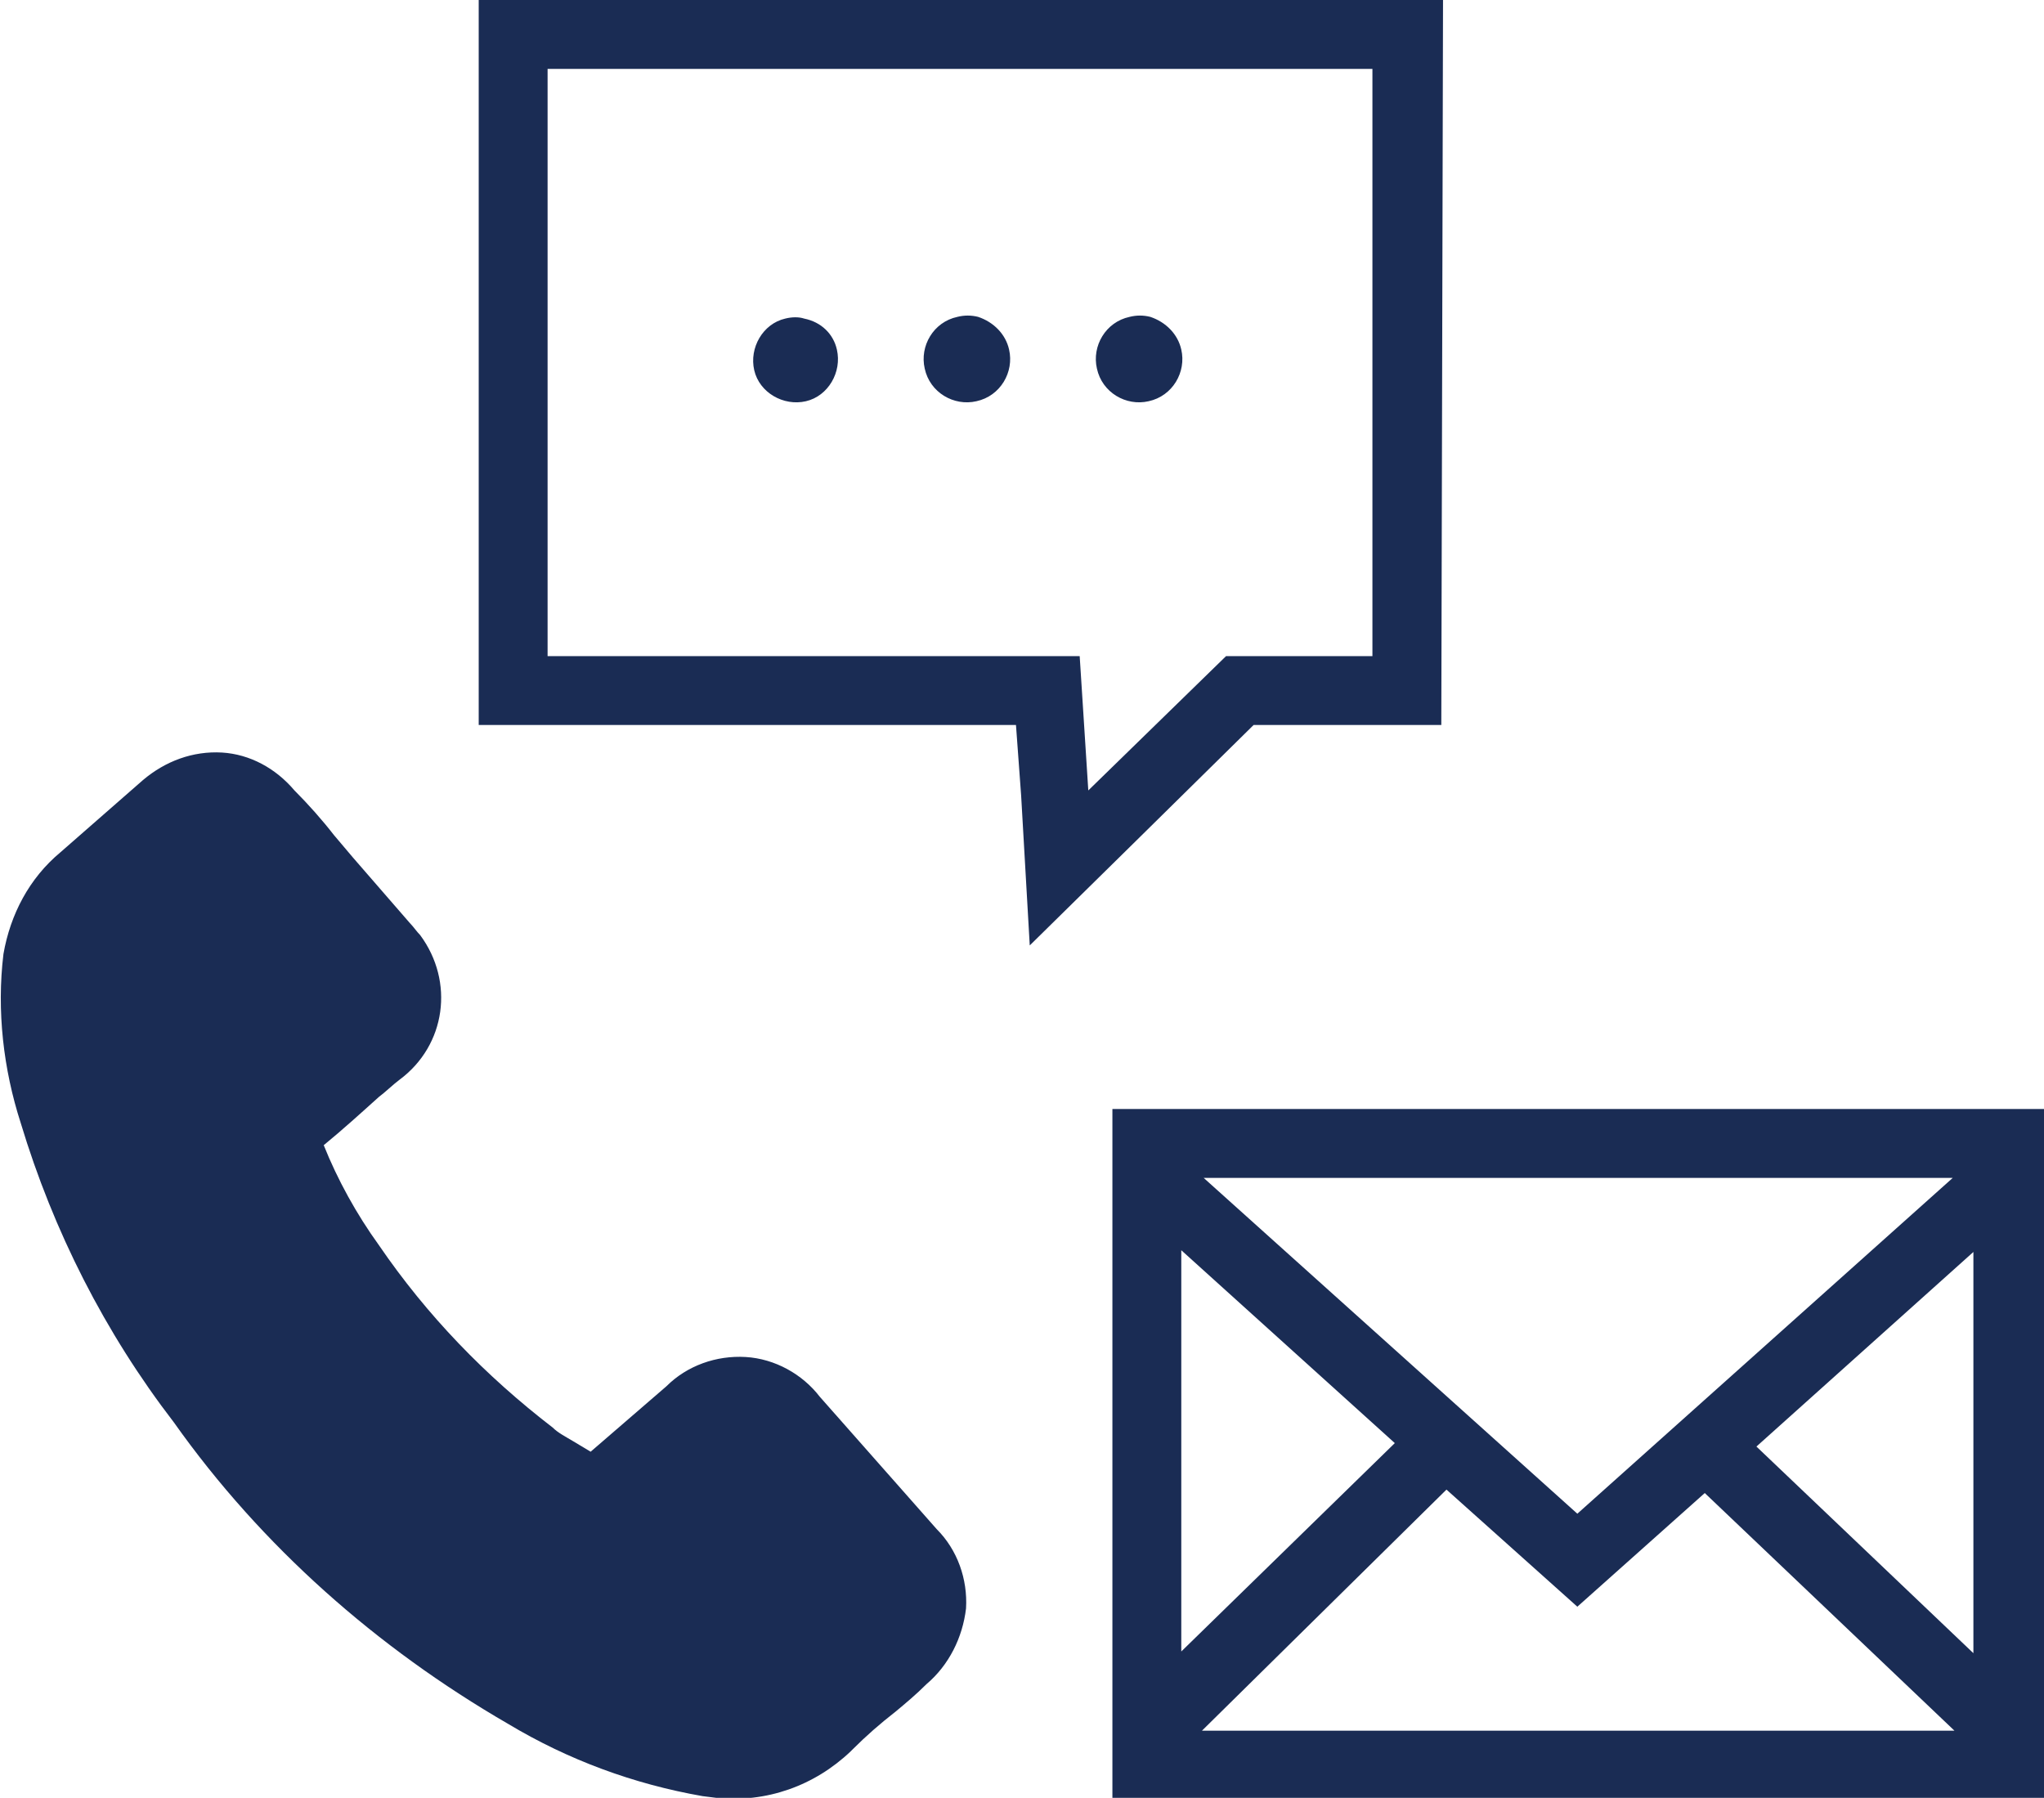
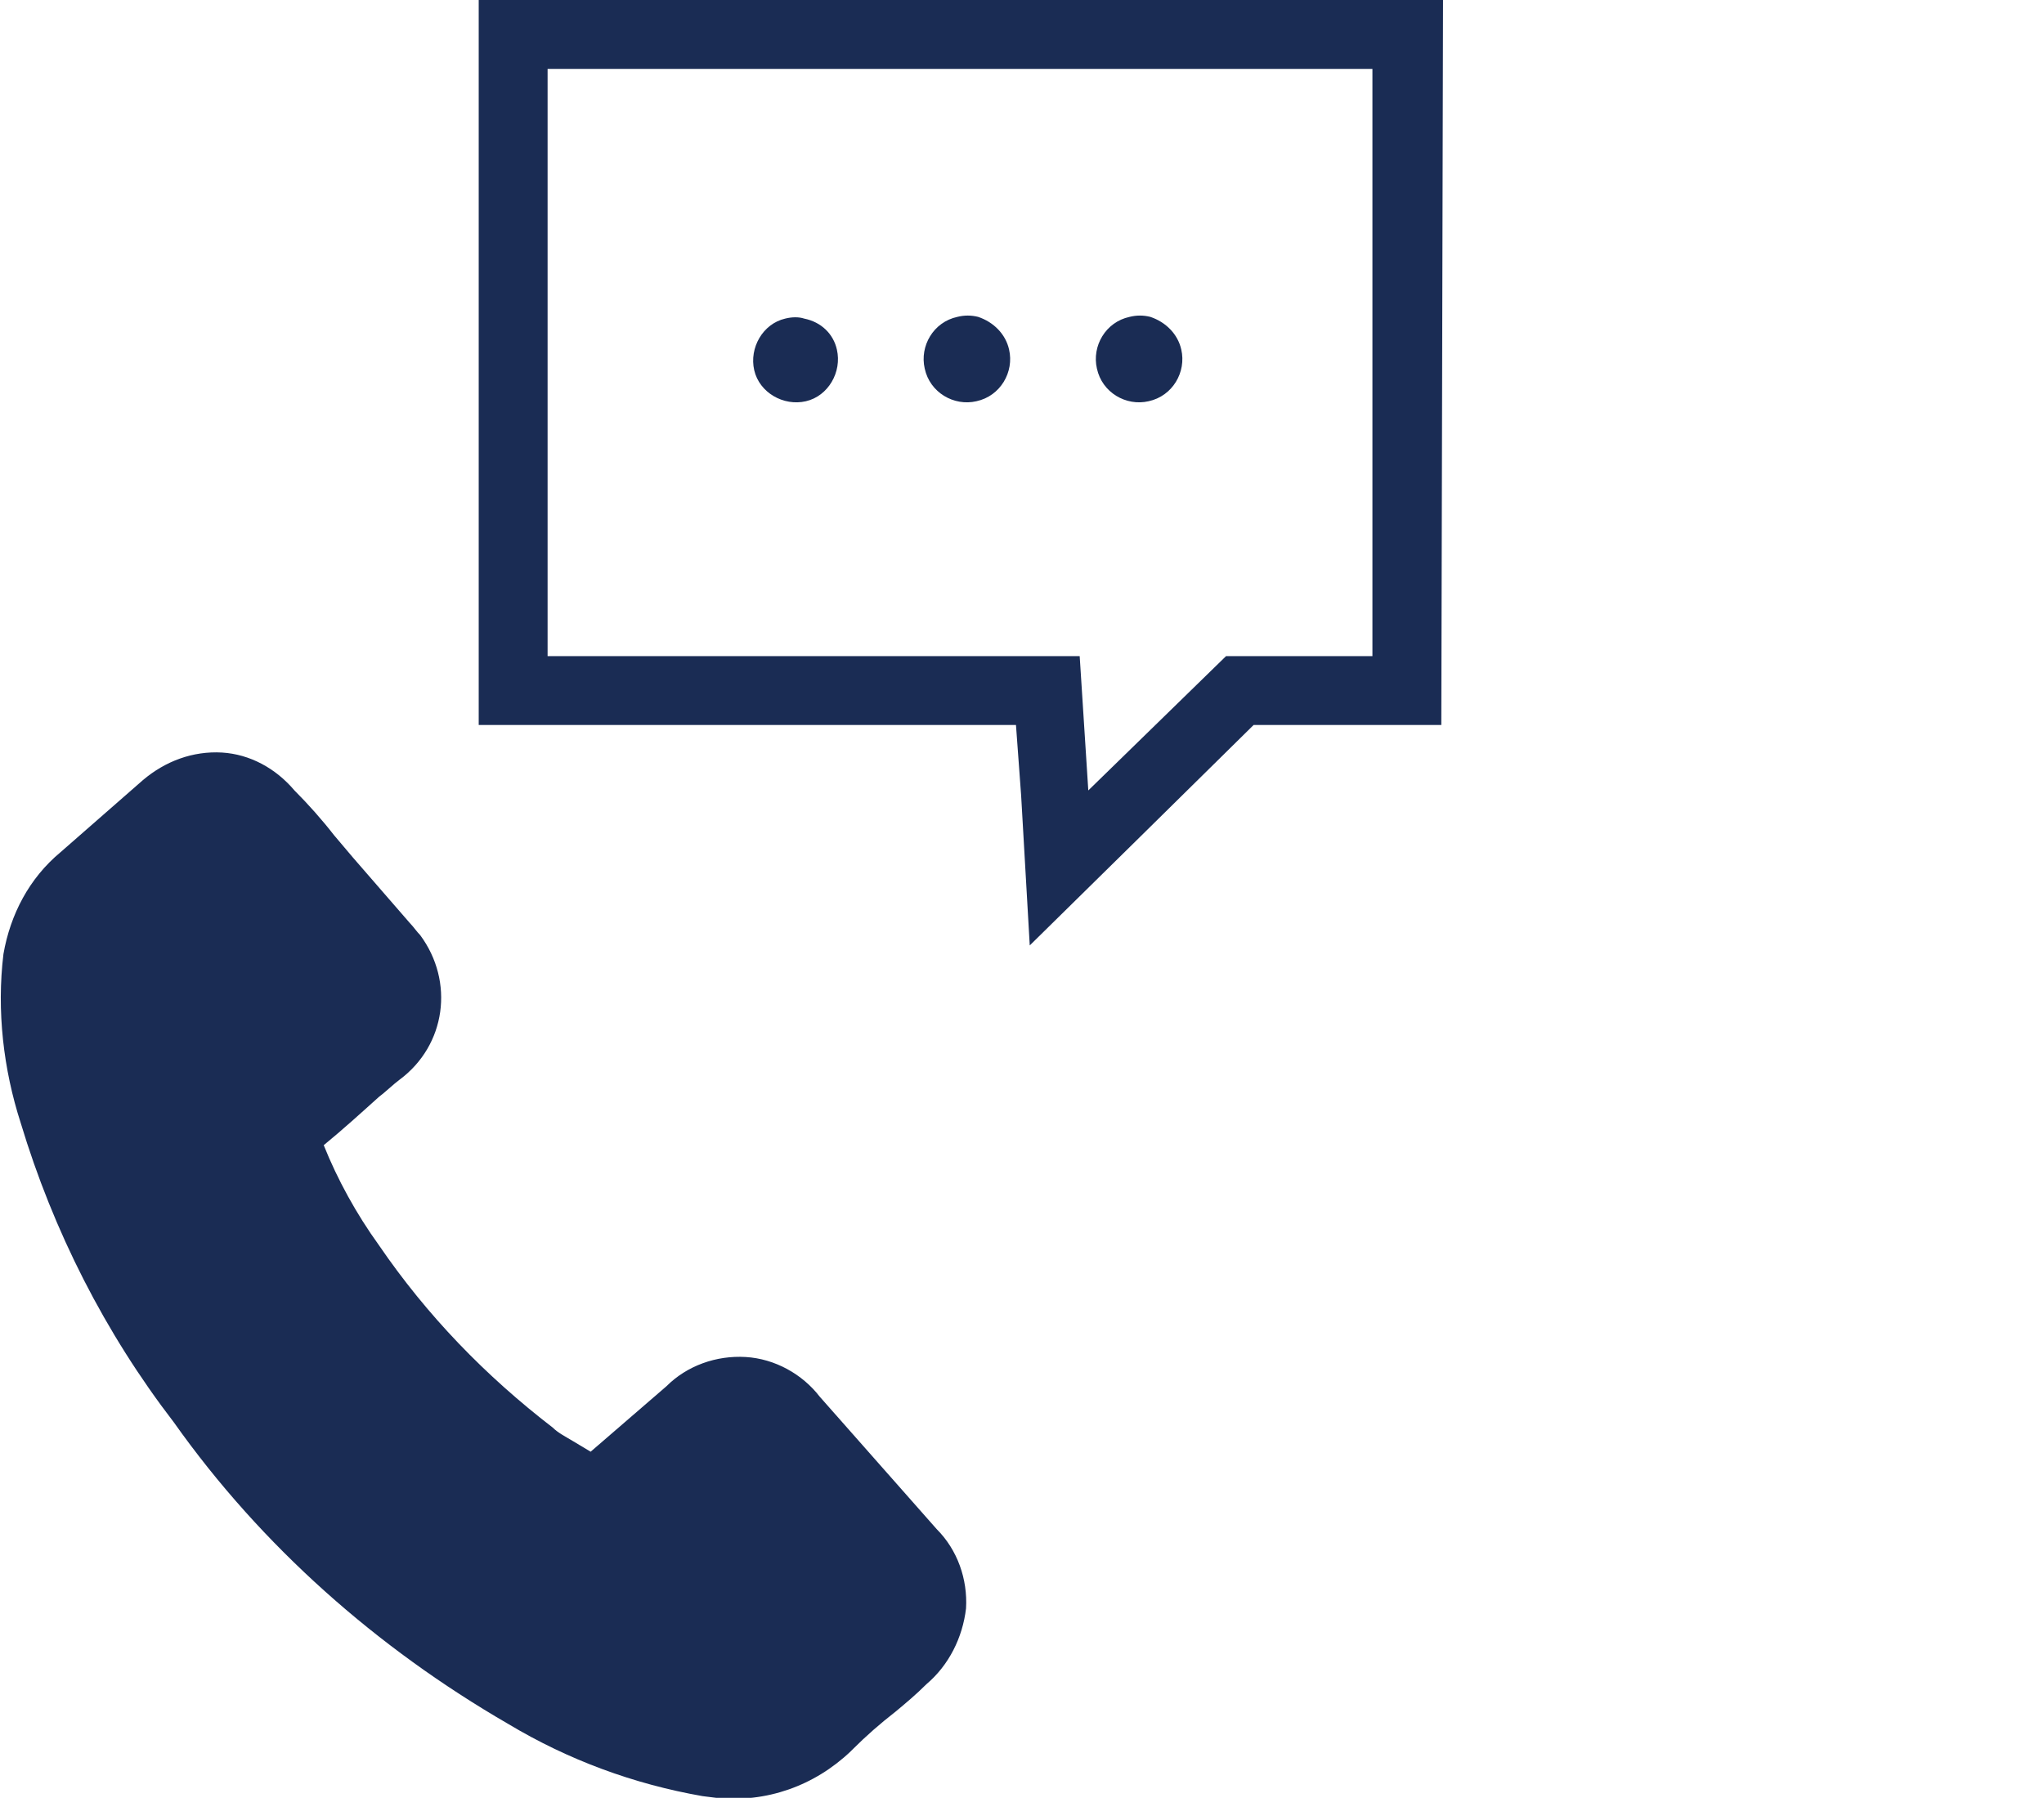
<svg xmlns="http://www.w3.org/2000/svg" version="1.1" id="plat" x="0px" y="0px" viewBox="0 0 118.7 104.4" style="enable-background:new 0 0 118.7 104.4;" xml:space="preserve">
  <style type="text/css">
	.st0{fill:#1A2C54;}
</style>
  <path class="st0" d="M79.7,4v34.1h-8.5l-8,7.8l-0.5-7.8H31.8V4H79.7 M83.8,0h-56v42.1H59l0.3,4.1l0.5,8.7l6.2-6.1l6.8-6.7h10.9  L83.8,0L83.8,0z" />
  <path class="st0" d="M58.6,20.3c0.3,1.3-0.5,2.7-1.9,3c-1.3,0.3-2.7-0.5-3-1.9c-0.3-1.3,0.5-2.7,1.9-3c0.4-0.1,0.8-0.1,1.2,0  C57.7,18.7,58.4,19.4,58.6,20.3z M68.6,20.3c0.3,1.3-0.5,2.7-1.9,3c-1.3,0.3-2.7-0.5-3-1.9c-0.3-1.3,0.5-2.7,1.9-3  c0.4-0.1,0.8-0.1,1.2,0C67.7,18.7,68.4,19.4,68.6,20.3L68.6,20.3z M48.6,20.3c0.3,1.3-0.5,2.7-1.8,3c-1.3,0.3-2.7-0.5-3-1.8  c-0.3-1.3,0.5-2.7,1.8-3c0.4-0.1,0.8-0.1,1.1,0C47.7,18.7,48.4,19.4,48.6,20.3L48.6,20.3z" />
-   <path class="st0" d="M64.6,64.4v40h54.1v-40H64.6z M91.6,87.9L69.9,68.4h43.5L91.6,87.9z M81,83.8L68.6,95.9V72.6L81,83.8z M84,86.5  l7.6,6.8l7.4-6.6l14.5,13.8H69.8L84,86.5z M102,84l12.6-11.3V96L102,84z" />
  <path class="st0" d="M47.6,81.1c-1-1.3-2.6-2.2-4.3-2.3c-1.7-0.1-3.4,0.5-4.6,1.7l-4.4,3.8l-1-0.6c-0.5-0.3-0.9-0.5-1.2-0.8  c-3.9-3-7.3-6.5-10.1-10.6c-1.3-1.8-2.4-3.8-3.2-5.8c1.1-0.9,2.2-1.9,3.2-2.8c0.4-0.3,0.8-0.7,1.2-1c2.7-2,3.2-5.7,1.2-8.4  c-0.2-0.2-0.4-0.5-0.6-0.7l-3.3-3.8l-1.1-1.3c-0.7-0.9-1.5-1.8-2.3-2.6c-1.1-1.3-2.6-2.1-4.2-2.2c-1.7-0.1-3.3,0.5-4.6,1.6l0,0  l-4.8,4.2c-1.8,1.5-2.9,3.6-3.3,5.9c-0.4,3.3,0,6.7,1,9.8c1.9,6.3,4.9,12.2,8.9,17.4c5.1,7.2,11.8,13.1,19.4,17.5  c3.5,2.1,7.3,3.5,11.3,4.2l0.8,0.1c2.9,0.3,5.7-0.7,7.8-2.7l0.1-0.1c0.8-0.8,1.6-1.5,2.5-2.2c0.6-0.5,1.2-1,1.8-1.6  c1.3-1.1,2.1-2.7,2.3-4.4c0.1-1.7-0.5-3.4-1.7-4.6L47.6,81.1z" />
</svg>